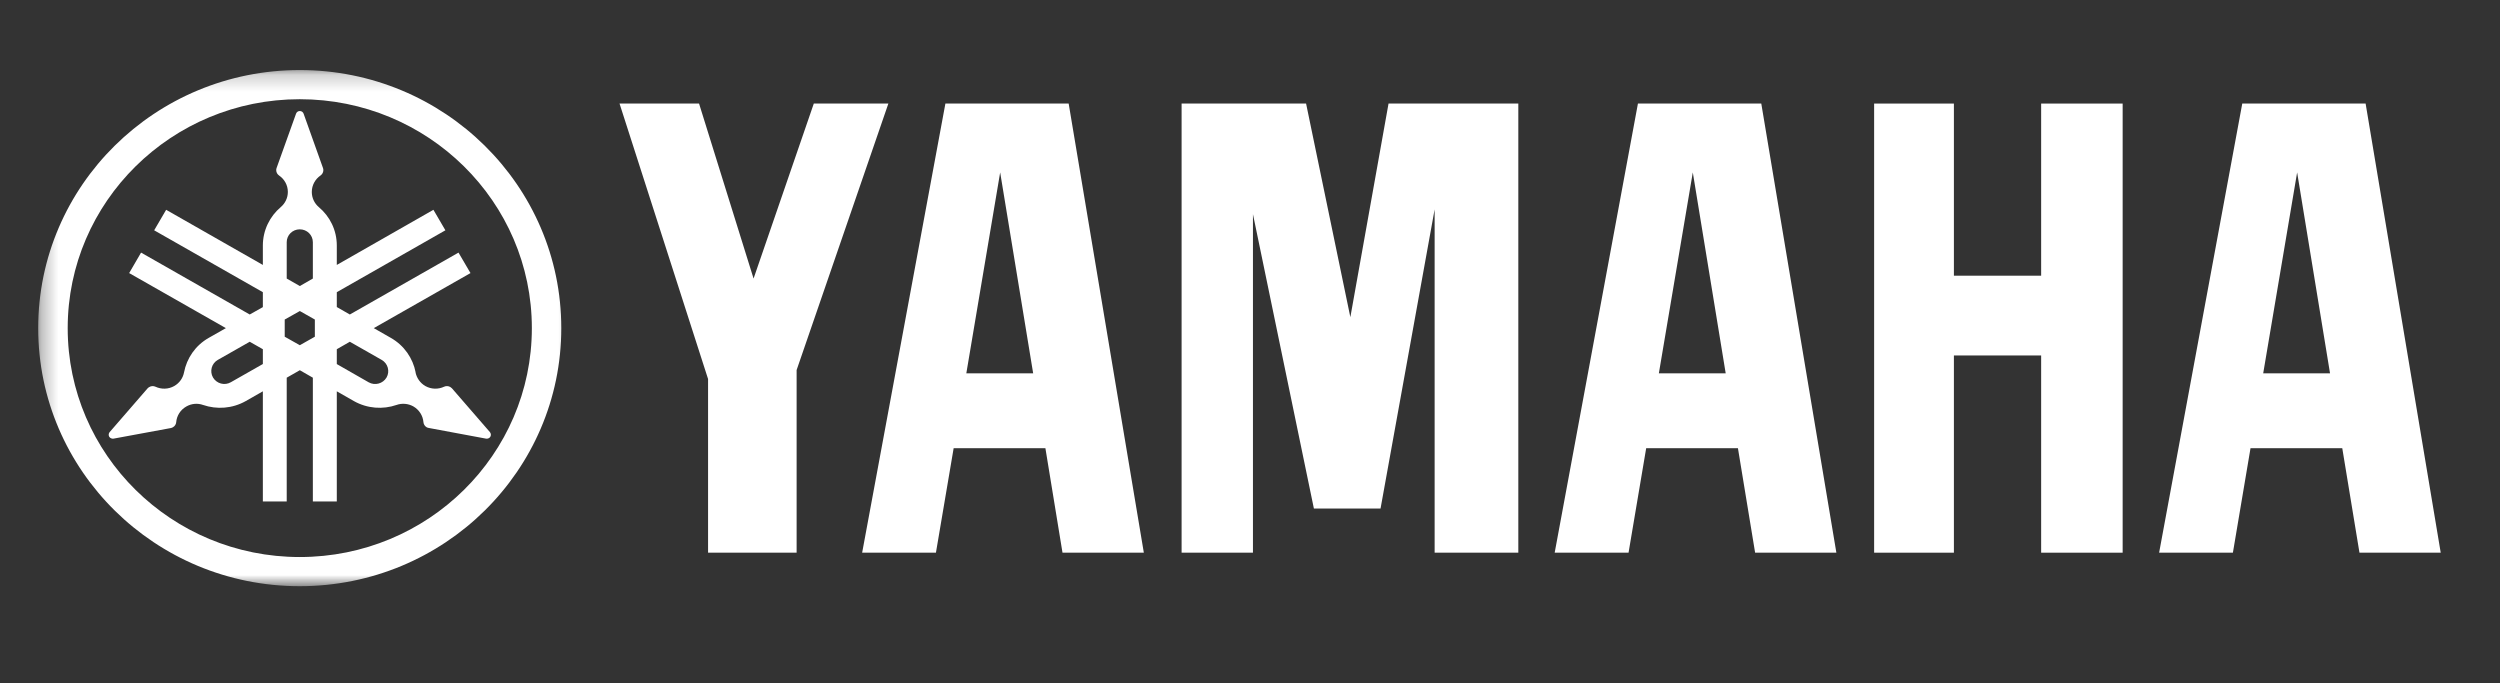
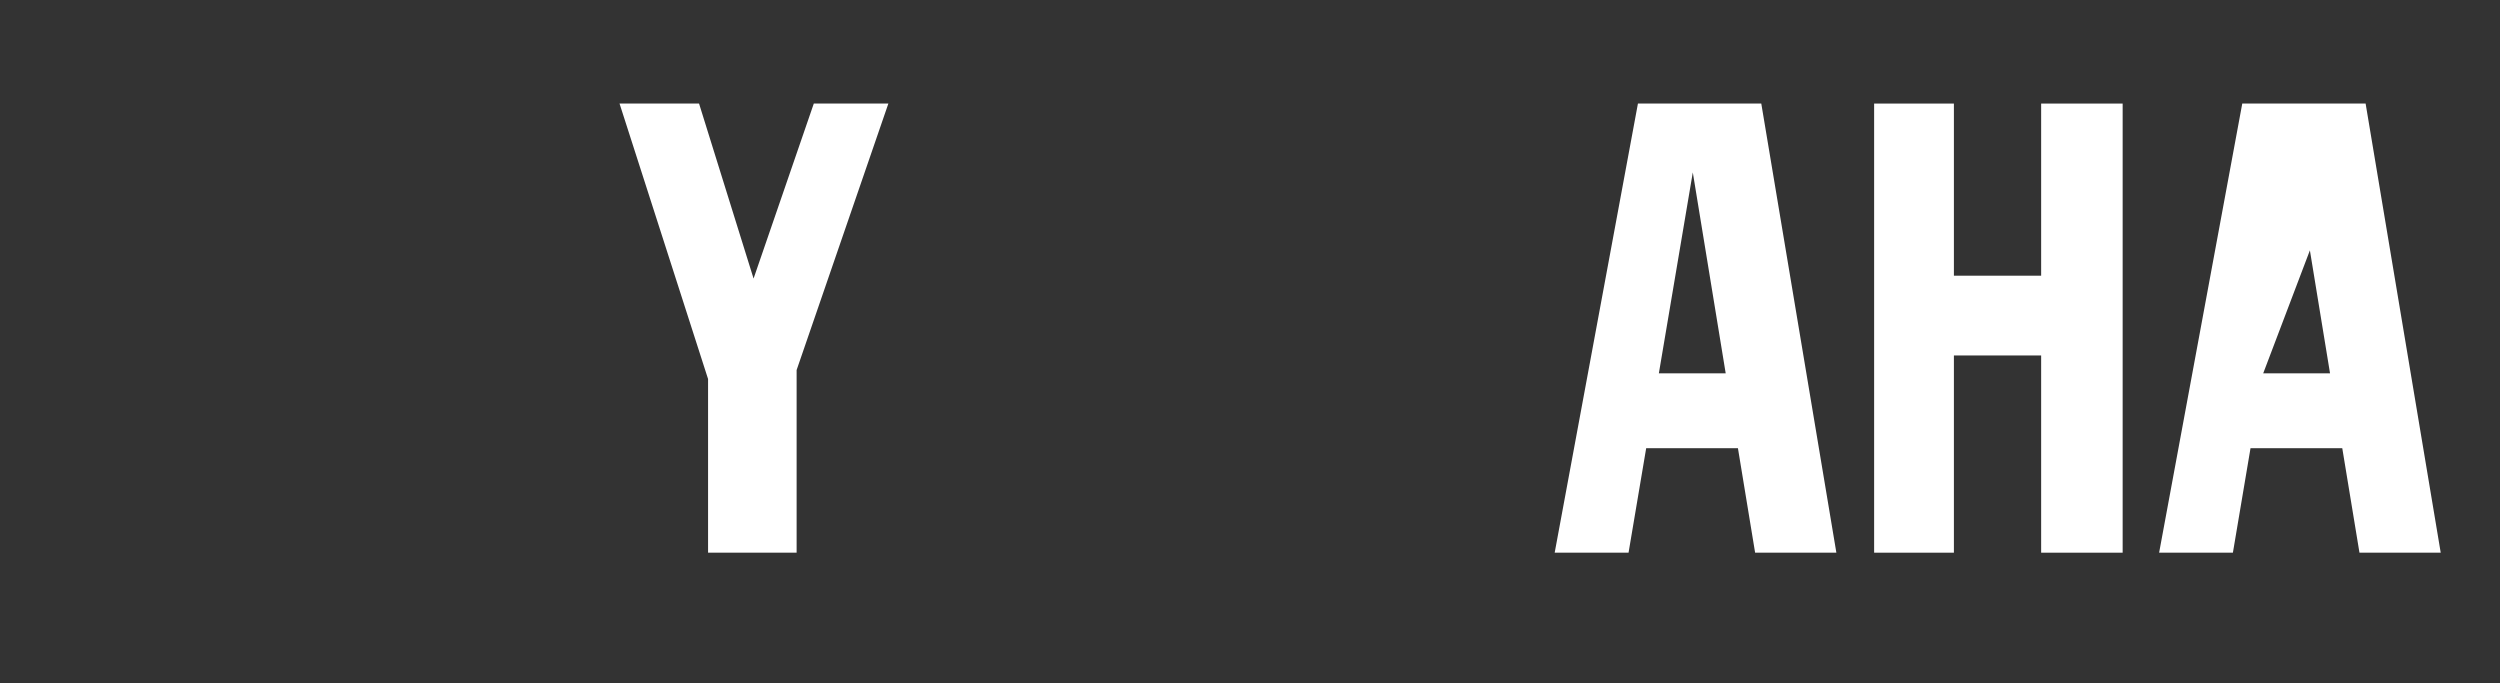
<svg xmlns="http://www.w3.org/2000/svg" width="150" height="41" viewBox="0 0 150 41" fill="none">
  <rect x="0" y="0" width="150" height="41" fill="#333333" stroke="none" />
  <mask id="mask0_1_32" style="mask-type:luminance" maskUnits="userSpaceOnUse" x="2" y="4" width="33" height="32">
-     <path d="M2.292 4.203H34.667V35.172H2.292V4.203Z" fill="white" />
-   </mask>
+     </mask>
  <g mask="url(#mask0_1_32)">
-     <path d="M17.984 4.203C9.318 4.203 2.292 11.135 2.292 19.688C2.292 28.24 9.318 35.172 17.984 35.172C26.651 35.172 33.677 28.24 33.677 19.688C33.677 11.135 26.651 4.203 17.984 4.203ZM17.984 33.422C10.297 33.422 4.062 27.271 4.062 19.688C4.062 12.104 10.297 5.953 17.984 5.953C25.677 5.953 31.911 12.104 31.911 19.688C31.911 27.271 25.677 33.422 17.984 33.422Z" fill="white" />
-   </g>
-   <path d="M29.391 25.922L27.115 23.297C27.083 23.266 27.052 23.24 27.016 23.219C26.896 23.151 26.76 23.151 26.646 23.203C26.302 23.365 25.88 23.365 25.521 23.162C25.203 22.979 25 22.672 24.932 22.344H24.938C24.776 21.5 24.255 20.729 23.448 20.271L22.427 19.688L28.229 16.385L27.51 15.156L20.99 18.87L20.208 18.422V17.531L26.724 13.818L26.005 12.588L20.208 15.896V14.734C20.208 13.807 19.792 12.984 19.13 12.427C18.87 12.208 18.708 11.88 18.708 11.516C18.708 11.109 18.917 10.745 19.229 10.531C19.333 10.458 19.401 10.344 19.401 10.208C19.401 10.167 19.396 10.125 19.38 10.083L18.219 6.828C18.188 6.729 18.094 6.661 17.99 6.661C17.88 6.661 17.792 6.729 17.76 6.828L16.594 10.083C16.578 10.125 16.573 10.167 16.573 10.208C16.573 10.344 16.641 10.458 16.745 10.531C17.062 10.745 17.271 11.109 17.271 11.516C17.271 11.88 17.104 12.208 16.844 12.427C16.188 12.984 15.771 13.812 15.771 14.734V15.896L9.969 12.588L9.25 13.818L15.771 17.531V18.427L14.984 18.87L8.464 15.156L7.75 16.385L13.552 19.688L12.526 20.271C11.719 20.729 11.203 21.5 11.042 22.344C10.979 22.672 10.776 22.979 10.453 23.162C10.094 23.365 9.677 23.365 9.328 23.203C9.214 23.151 9.078 23.151 8.964 23.219C8.922 23.24 8.891 23.266 8.859 23.297L6.583 25.922C6.516 25.995 6.5 26.109 6.552 26.203C6.609 26.292 6.714 26.333 6.813 26.318L10.255 25.682C10.297 25.672 10.338 25.656 10.375 25.635C10.495 25.568 10.562 25.453 10.573 25.328C10.604 24.953 10.818 24.594 11.177 24.391C11.495 24.208 11.859 24.182 12.182 24.297C13.005 24.578 13.938 24.521 14.75 24.062L15.771 23.479V30.088H17.203V22.662L17.99 22.213L18.771 22.662V30.088H20.208V23.479L21.229 24.062C22.042 24.521 22.974 24.578 23.792 24.297C24.115 24.182 24.484 24.208 24.802 24.385C25.162 24.594 25.375 24.953 25.406 25.328C25.417 25.453 25.484 25.568 25.599 25.635C25.641 25.656 25.682 25.672 25.724 25.677L29.162 26.318C29.266 26.333 29.37 26.292 29.422 26.203C29.474 26.109 29.458 26 29.391 25.922ZM15.766 21.844L13.854 22.932C13.479 23.151 13 23.021 12.781 22.651C12.568 22.281 12.693 21.807 13.068 21.594L14.984 20.505L15.771 20.953V21.844H15.766ZM17.203 14.531C17.203 14.104 17.552 13.76 17.984 13.76C18.422 13.76 18.771 14.104 18.771 14.531V16.713L17.99 17.162L17.203 16.713V14.531ZM18.891 20.203L17.99 20.713L17.083 20.203V19.172L17.99 18.662L18.891 19.172V20.203ZM23.193 22.651C22.974 23.021 22.495 23.151 22.12 22.938L20.208 21.844V20.953L20.99 20.505L22.901 21.594C23.276 21.807 23.406 22.281 23.193 22.651Z" fill="white" />
+     </g>
  <path d="M122.469 16.542H117.234V6.214H112.448V33.161H117.234V21.328H122.469V33.161H127.359V6.214H122.469V16.542Z" fill="white" />
  <path d="M37.172 6.214L42.484 22.74V33.161H47.797V22.203L53.302 6.214H48.828L45.214 16.713L41.943 6.214H37.172Z" fill="white" />
-   <path d="M83.312 6.214L81.021 19.031L78.365 6.214H70.896V33.161H75.177V12.849L78.833 30.51H82.833L86.078 12.562V33.161H91.099V6.214H83.312Z" fill="white" />
-   <path d="M141.937 6.214H134.536L129.547 33.161H133.974L135.031 26.891H140.536L141.568 33.161H146.443L141.937 6.214ZM135.792 22.401L137.828 10.344L139.802 22.401H135.792Z" fill="white" />
+   <path d="M141.937 6.214H134.536L129.547 33.161H133.974L135.031 26.891H140.536L141.568 33.161H146.443L141.937 6.214ZL137.828 10.344L139.802 22.401H135.792Z" fill="white" />
  <path d="M98.276 6.214L93.281 33.161H97.713L98.771 26.891H104.276L105.307 33.161H110.182L105.677 6.214H98.276ZM99.531 22.401L101.568 10.344L103.542 22.401H99.531Z" fill="white" />
-   <path d="M56.724 6.214L51.729 33.161H56.156L57.219 26.891H62.724L63.75 33.161H68.63L64.12 6.214H56.724ZM57.979 22.401L60.01 10.344L61.99 22.401H57.979Z" fill="white" />
</svg>